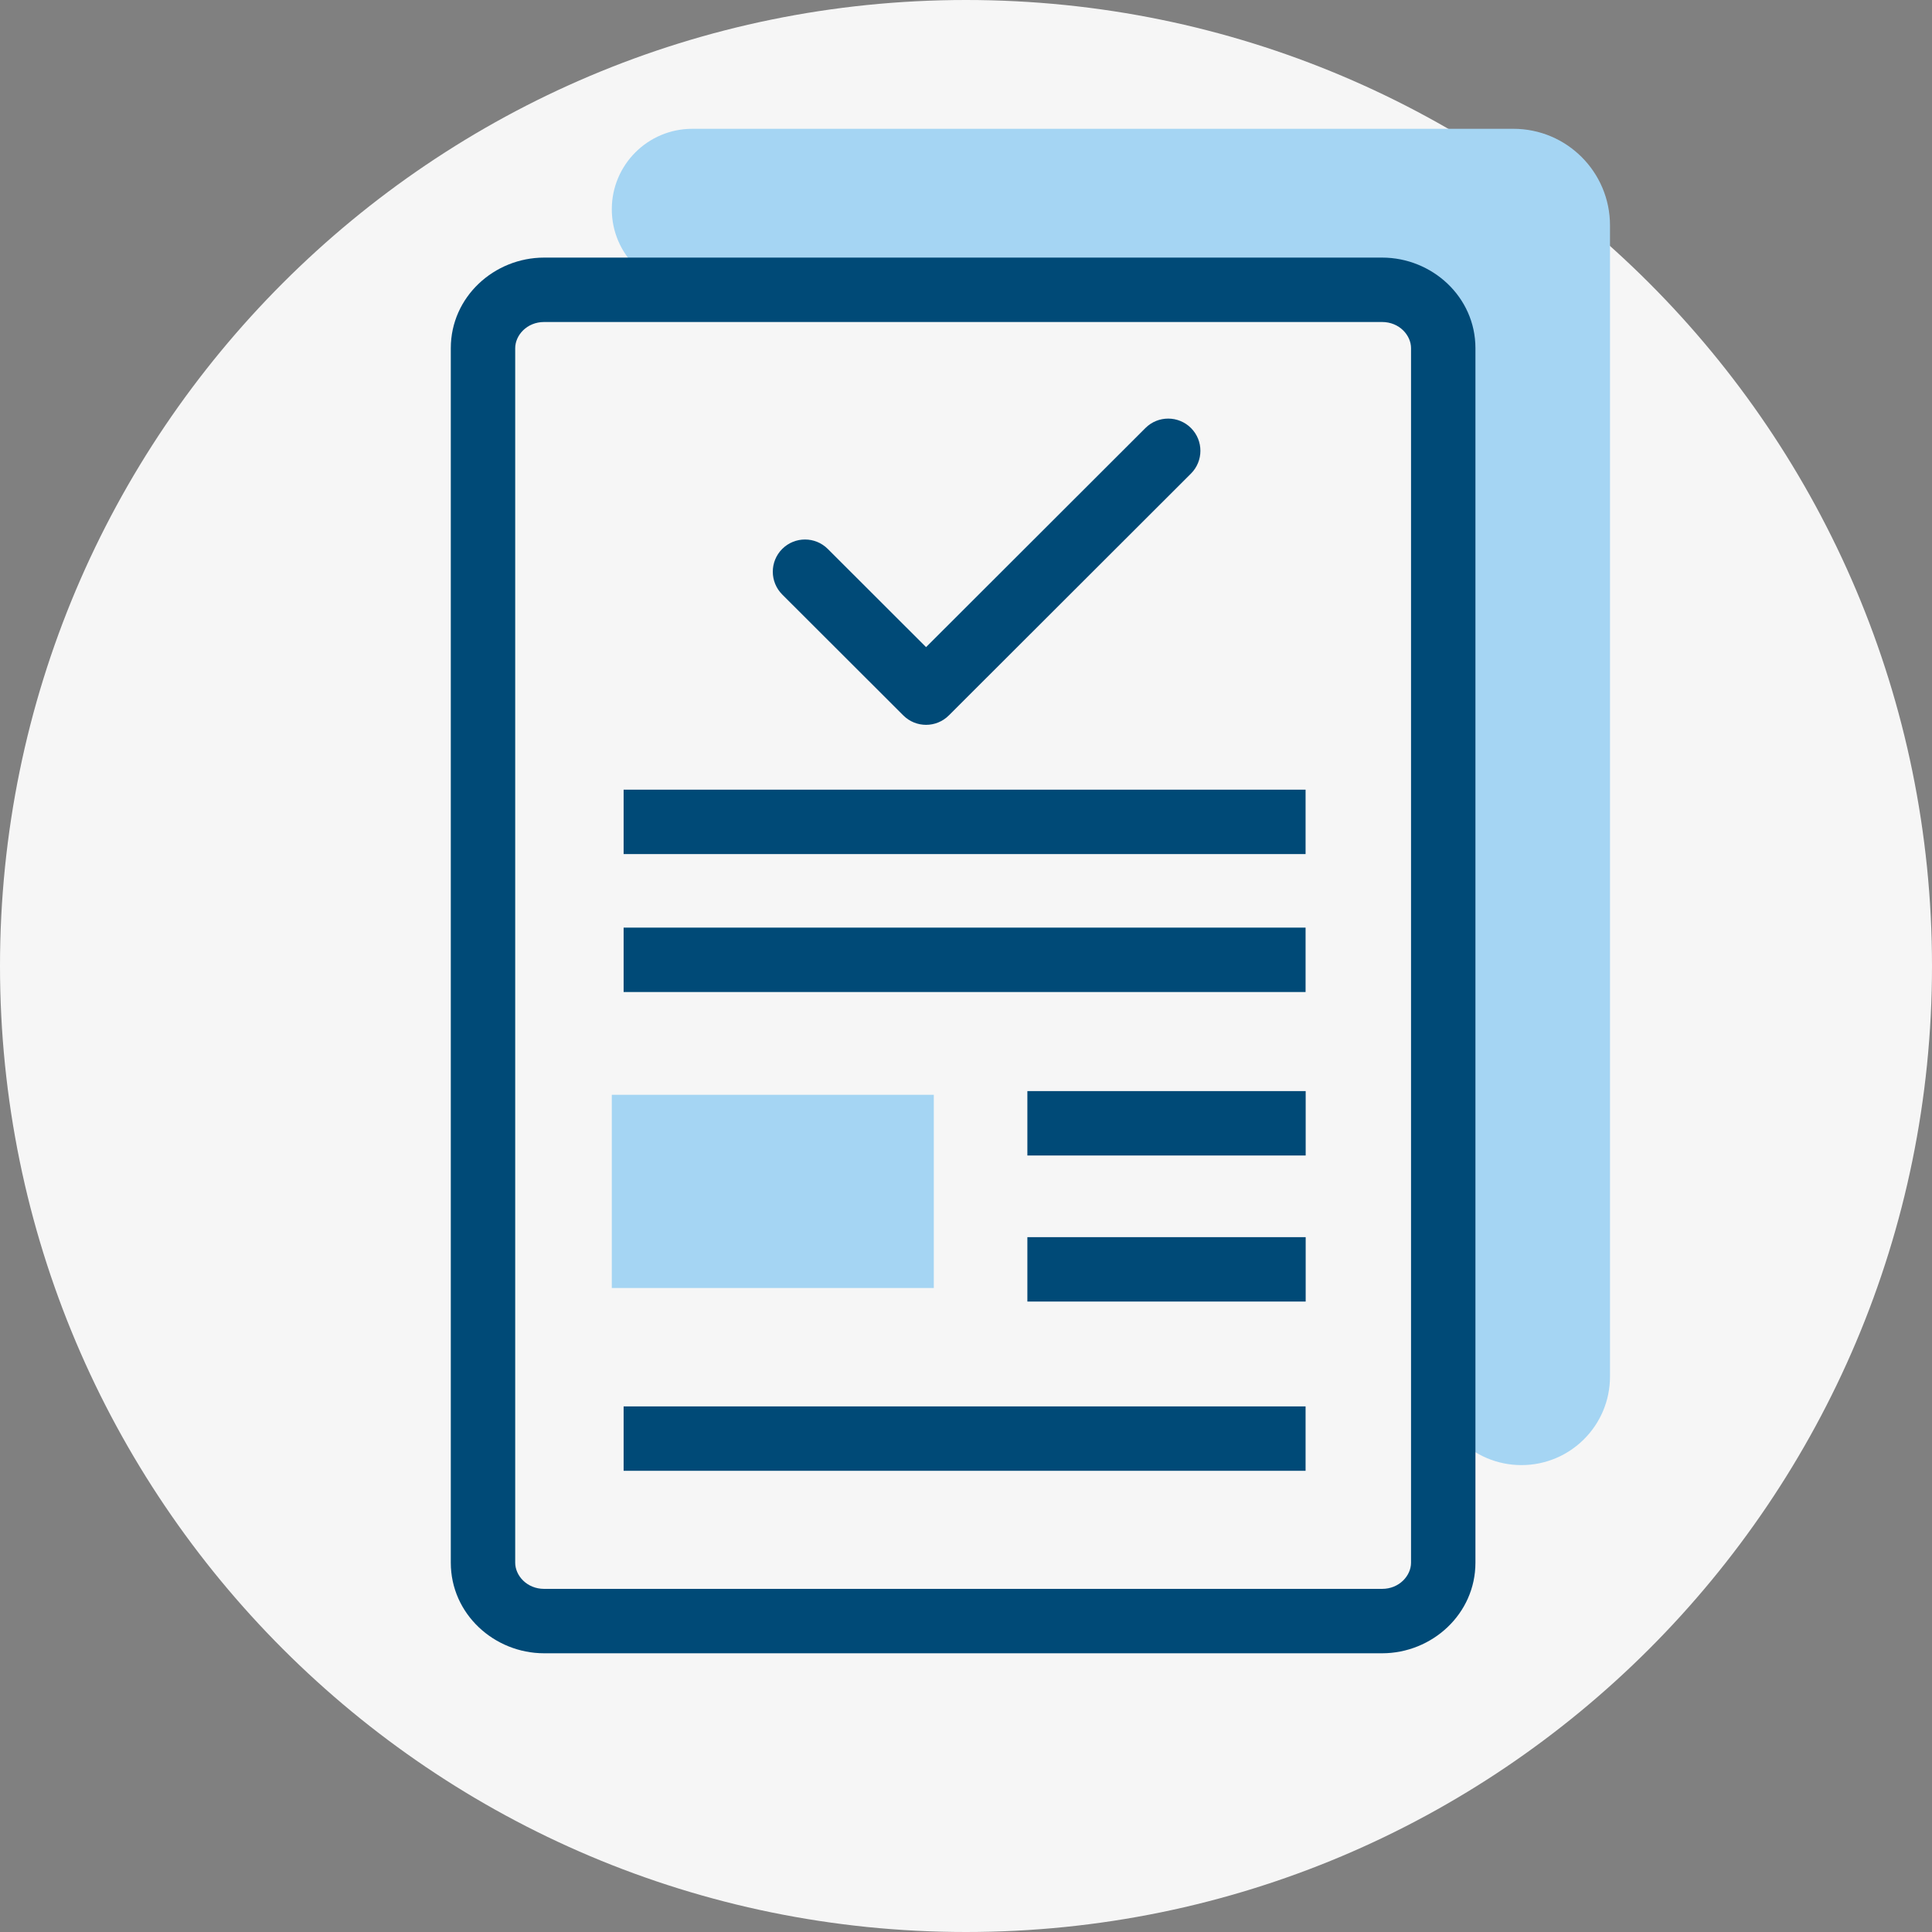
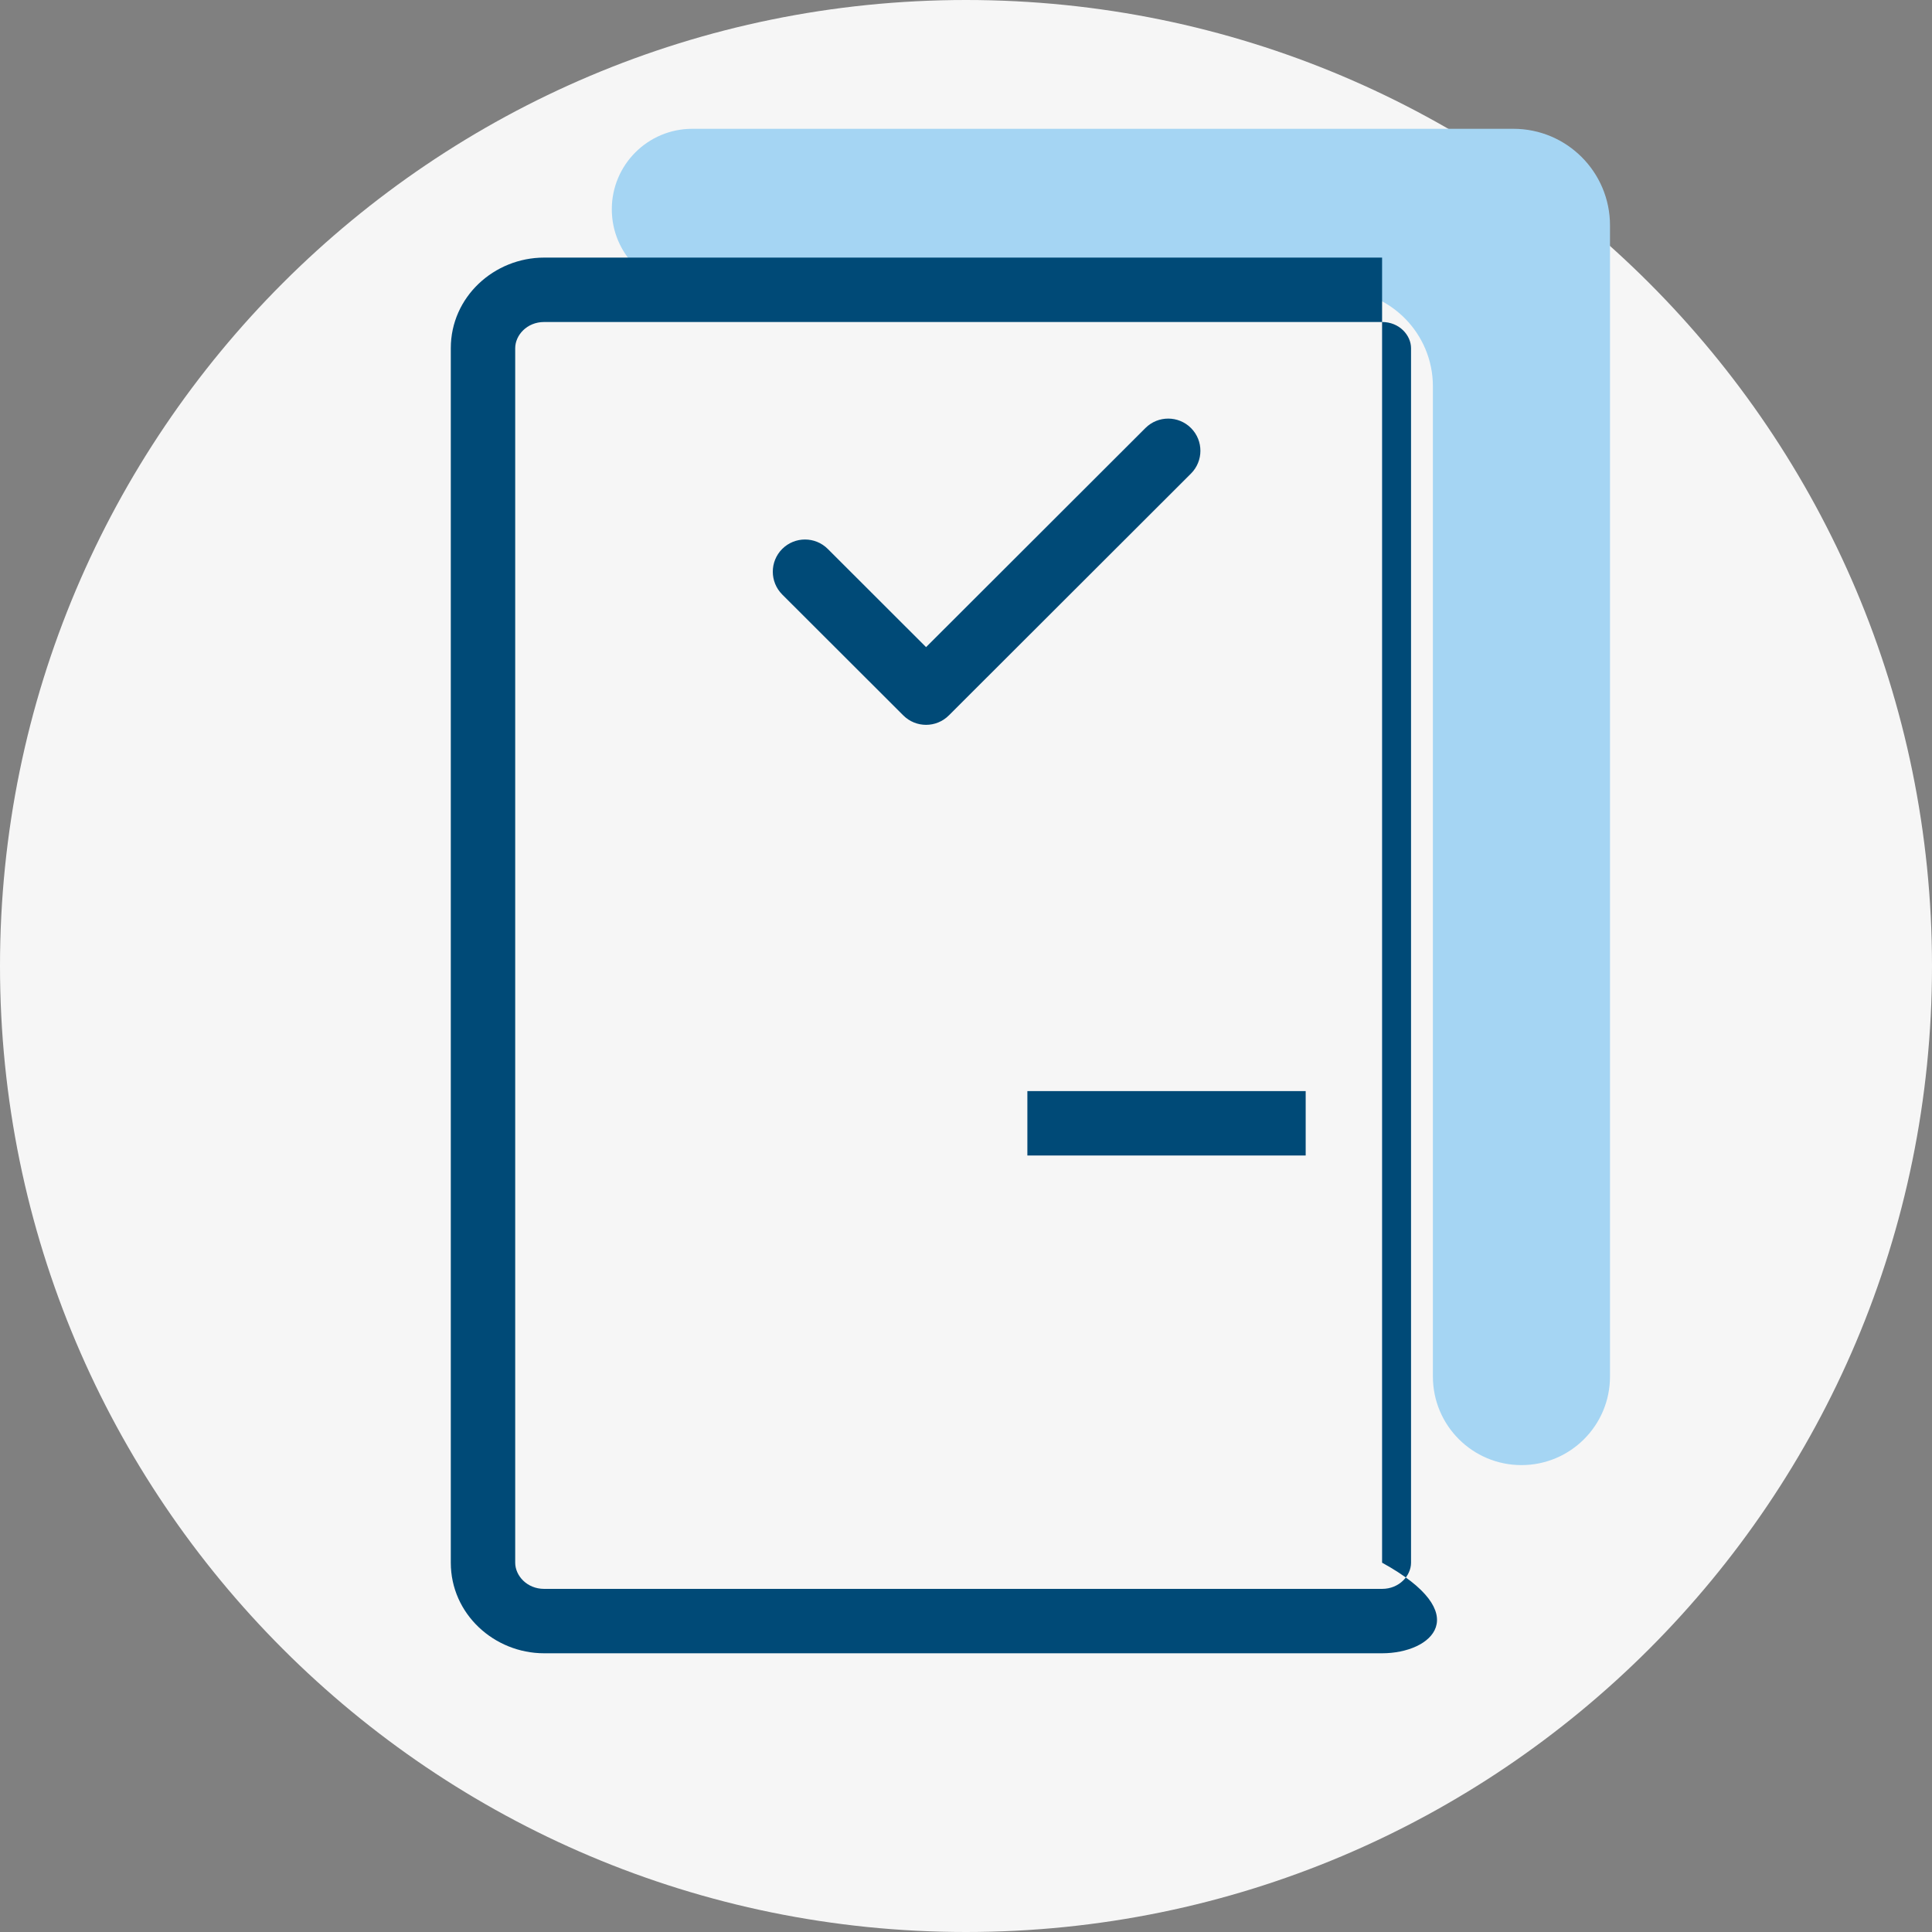
<svg xmlns="http://www.w3.org/2000/svg" width="60" height="60" viewBox="0 0 60 60" fill="none">
  <rect x="0" y="0" width="60" height="60" fill="#808080" stroke="none" />
  <path d="M0 30C0 13.431 13.431 0 30 0V0C46.569 0 60 13.431 60 30V30C60 46.569 46.569 60 30 60V60C13.431 60 0 46.569 0 30V30Z" fill="#F6F6F6" />
  <path d="M47 4H21.5C20.119 4 19 5.119 19 6.5C19 7.881 20.119 9 21.5 9H41.5C43.157 9 44.5 10.343 44.5 12V42.75C44.5 44.269 45.731 45.5 47.25 45.5C48.769 45.5 50 44.269 50 42.75V7C50 5.343 48.657 4 47 4Z" fill="#A5D5F3" />
-   <path fill-rule="evenodd" clip-rule="evenodd" d="M16.899 10C16.363 10 16 10.412 16 10.813V48.531C16 48.932 16.363 49.344 16.899 49.344H42.922C43.458 49.344 43.821 48.932 43.821 48.531V10.813C43.821 10.412 43.458 10 42.922 10H16.899ZM14 10.813C14 9.22 15.347 8 16.899 8H42.922C44.474 8 45.821 9.22 45.821 10.813V48.531C45.821 50.123 44.474 51.344 42.922 51.344H16.899C15.347 51.344 14 50.123 14 48.531V10.813Z" fill="#004A77" />
-   <path fill-rule="evenodd" clip-rule="evenodd" d="M40.546 26.524H19.367V24.524H40.546V26.524Z" fill="#004A77" />
-   <path fill-rule="evenodd" clip-rule="evenodd" d="M40.546 30.808H19.367V28.808H40.546V30.808Z" fill="#004A77" />
-   <path fill-rule="evenodd" clip-rule="evenodd" d="M40.546 45.677H19.367V43.677H40.546V45.677Z" fill="#004A77" />
+   <path fill-rule="evenodd" clip-rule="evenodd" d="M16.899 10C16.363 10 16 10.412 16 10.813V48.531C16 48.932 16.363 49.344 16.899 49.344H42.922C43.458 49.344 43.821 48.932 43.821 48.531V10.813C43.821 10.412 43.458 10 42.922 10H16.899ZM14 10.813C14 9.22 15.347 8 16.899 8H42.922V48.531C45.821 50.123 44.474 51.344 42.922 51.344H16.899C15.347 51.344 14 50.123 14 48.531V10.813Z" fill="#004A77" />
  <path fill-rule="evenodd" clip-rule="evenodd" d="M40.549 35.885H31.906V33.885H40.549V35.885Z" fill="#004A77" />
-   <path fill-rule="evenodd" clip-rule="evenodd" d="M40.549 40.421H31.906V38.421H40.549V40.421Z" fill="#004A77" />
-   <path d="M29 34H19V40H29V34Z" fill="#A5D5F3" />
  <path fill-rule="evenodd" clip-rule="evenodd" d="M36.987 13.293C37.378 13.684 37.377 14.317 36.986 14.708L29.467 22.218C29.076 22.608 28.444 22.608 28.053 22.218L24.293 18.463C23.903 18.072 23.902 17.439 24.292 17.048C24.683 16.658 25.316 16.657 25.707 17.047L28.76 20.097L35.573 13.292C35.964 12.902 36.597 12.903 36.987 13.293Z" fill="#004A77" />
</svg>